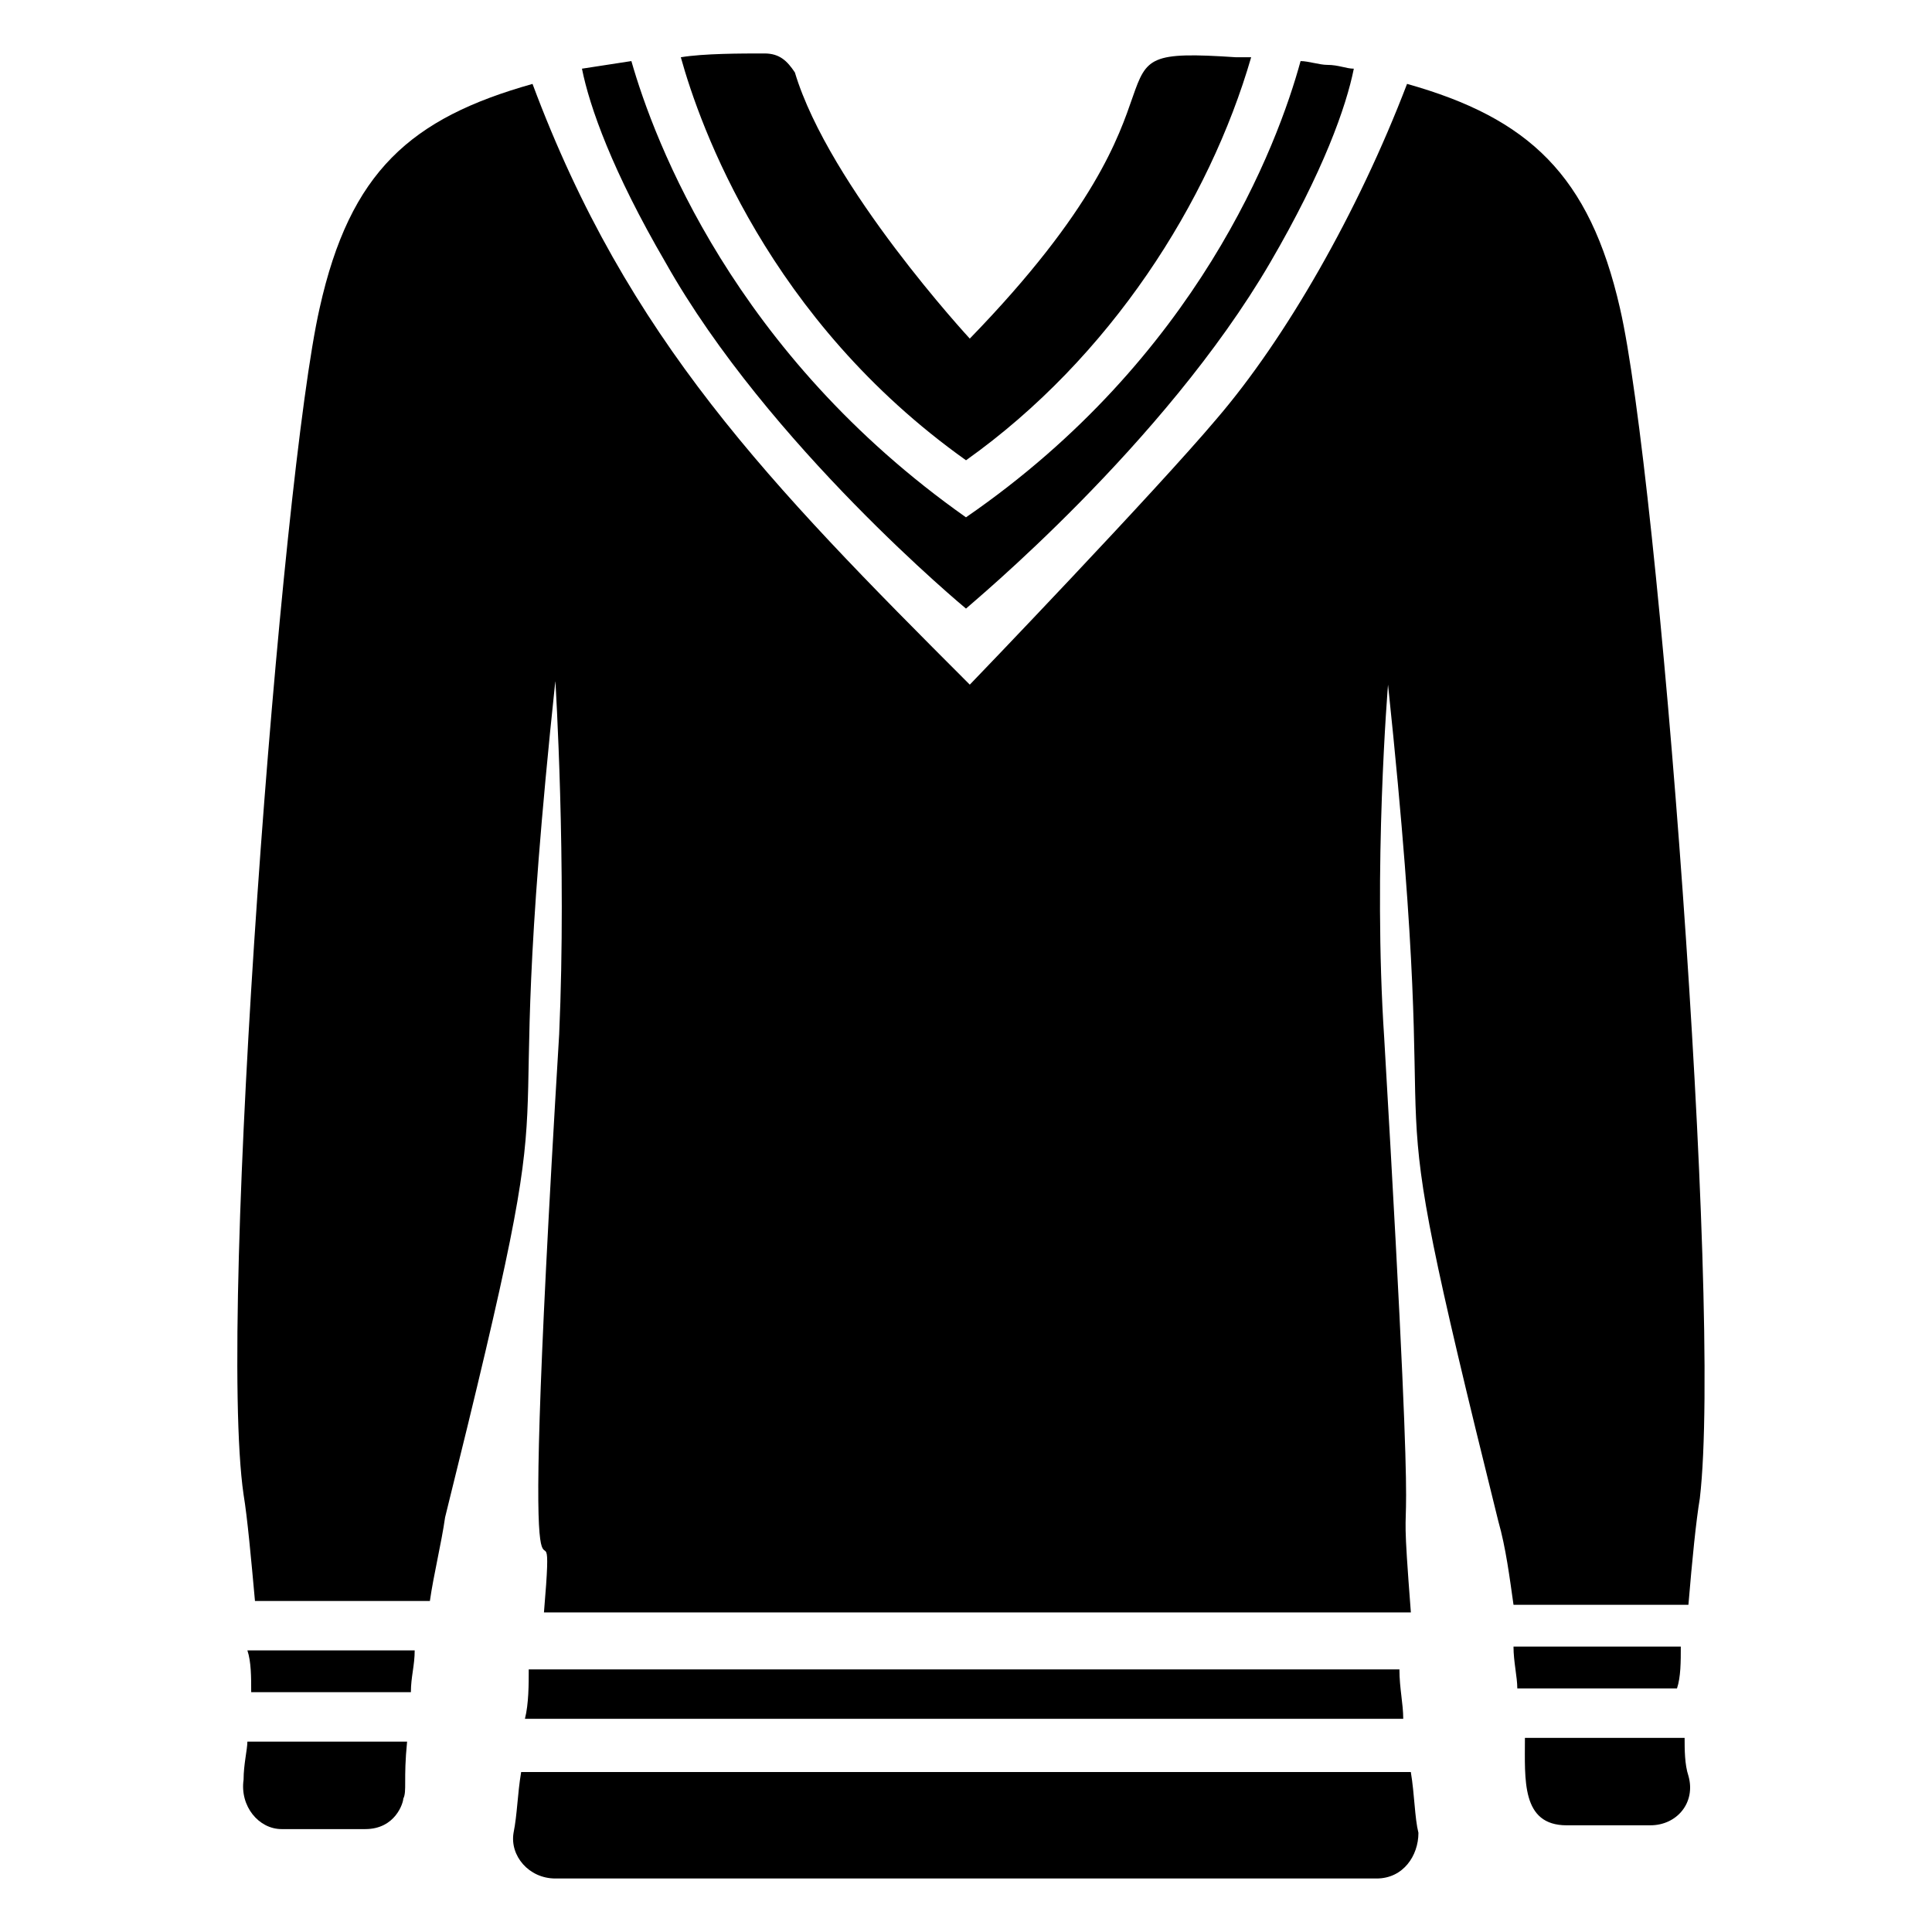
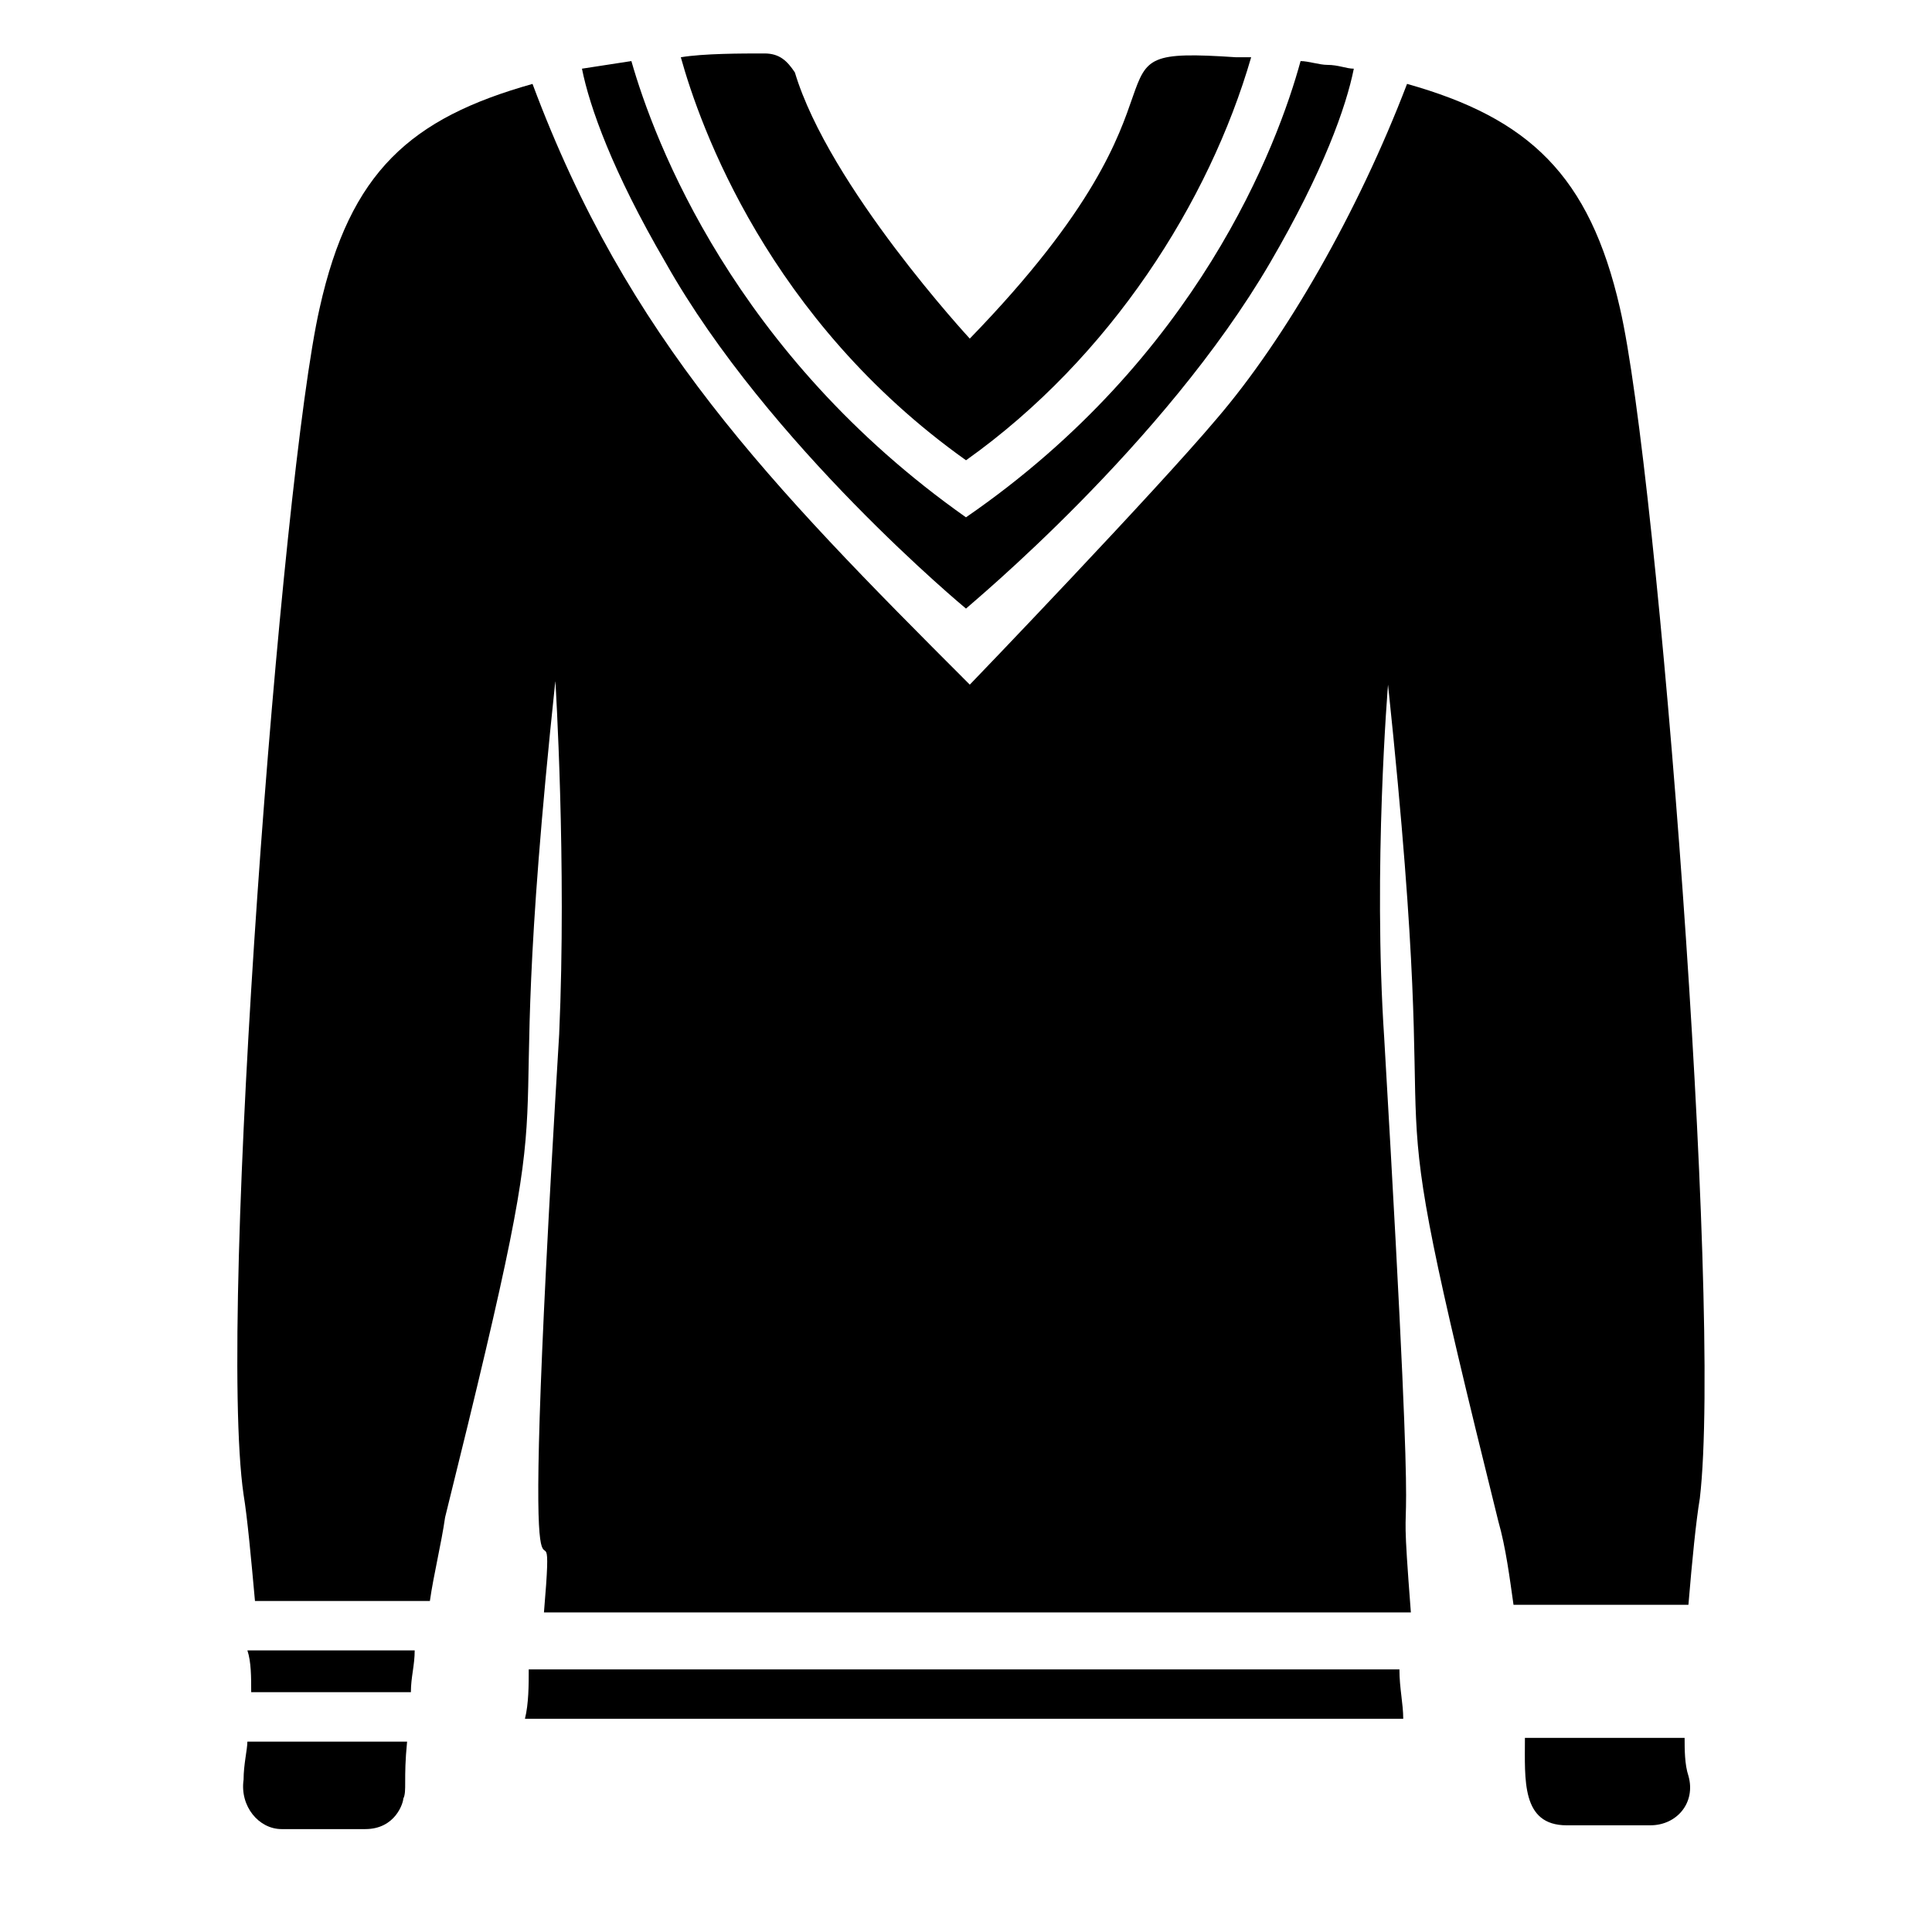
<svg xmlns="http://www.w3.org/2000/svg" fill="#000000" width="800px" height="800px" version="1.1" viewBox="144 144 512 512">
  <g>
    <path d="m400 265.98c38.289-27.207 64.488-68.52 75.57-106.81h-4.031c-45.344-3.023-4.031 6.047-70.535 74.562 0 0-37.281-40.305-46.352-70.535-2.012-3.019-4.027-5.031-8.059-5.031-6.047 0-16.121 0-22.168 1.008 5.039 18.137 23.176 69.523 75.574 106.8z" />
    <path d="m590.44 604.55h-42.32c0 11.082-1.008 23.176 11.082 23.176l22.172-0.004c7.055 0 12.09-6.047 10.078-13.098-1.012-3.023-1.012-7.055-1.012-10.074z" />
-     <path d="m282.11 613.61c-1.008 6.047-1.008 11.082-2.016 16.121-1.008 6.047 4.031 12.09 11.082 12.09h217.64c7.055 0 11.082-6.047 11.082-12.09-1.008-4.031-1.008-10.078-2.016-16.121z" />
    <path d="m208.55 615.63c-1.008 7.055 4.031 13.098 10.078 13.098h22.168c8.062 0 10.078-7.055 10.078-8.062 1.008-2.016 0-5.039 1.008-15.113l-42.324 0.004c0 2.012-1.008 6.043-1.008 10.074z" />
    <path d="m573.31 225.68c-8.062-35.266-24.184-50.383-56.426-59.449-13.098 34.258-32.242 67.512-50.383 88.672-16.121 19.145-64.488 69.527-65.496 70.535-53.402-53.402-90.688-91.691-115.88-159.2-32.242 9.07-48.367 23.176-56.426 59.449-10.078 44.336-27.207 266.01-20.152 314.38 1.008 6.047 2.016 17.129 3.023 28.215h46.352c1.008-7.055 3.023-15.113 4.031-22.168 35.266-142.07 13.098-69.527 29.223-221.68 0 0 3.023 48.367 1.008 93.707-12.09 199.51 0 105.8-4.031 153.16h229.74c-4.035-52.398 3.019 20.148-7.059-152.15-3.023-45.344 1.008-93.707 1.008-93.707 16.121 153.16-6.047 79.602 29.223 221.68 2.016 7.055 3.023 15.113 4.031 22.168h46.352c1.008-12.09 2.016-22.168 3.023-28.215 6.043-51.391-11.086-272.06-21.164-315.39z" />
    <path d="m400 305.28c1.008-1.008 52.395-43.328 80.609-91.691 14.105-24.184 20.152-41.312 22.168-51.387-2.016 0-4.031-1.008-7.055-1.008-2.016 0-5.039-1.008-7.055-1.008-6.047 22.168-27.207 78.594-88.672 120.91-61.465-43.328-82.625-99.754-88.672-120.91l-13.098 2.016c2.016 10.078 8.062 27.207 22.168 51.387 27.207 48.363 79.605 91.691 79.605 91.691z" />
    <path d="m284.12 586.41c0 4.031 0 9.07-1.008 13.098h232.76c0-4.031-1.008-8.062-1.008-13.098z" />
-     <path d="m589.43 580.36h-44.336c0 4.031 1.008 8.062 1.008 11.082h42.32c1.008-3.023 1.008-7.051 1.008-11.082z" />
    <path d="m210.57 592.45h42.32c0-4.031 1.008-7.055 1.008-11.082h-44.336c1.008 3.023 1.008 7.051 1.008 11.082z" />
  </g>
</svg>